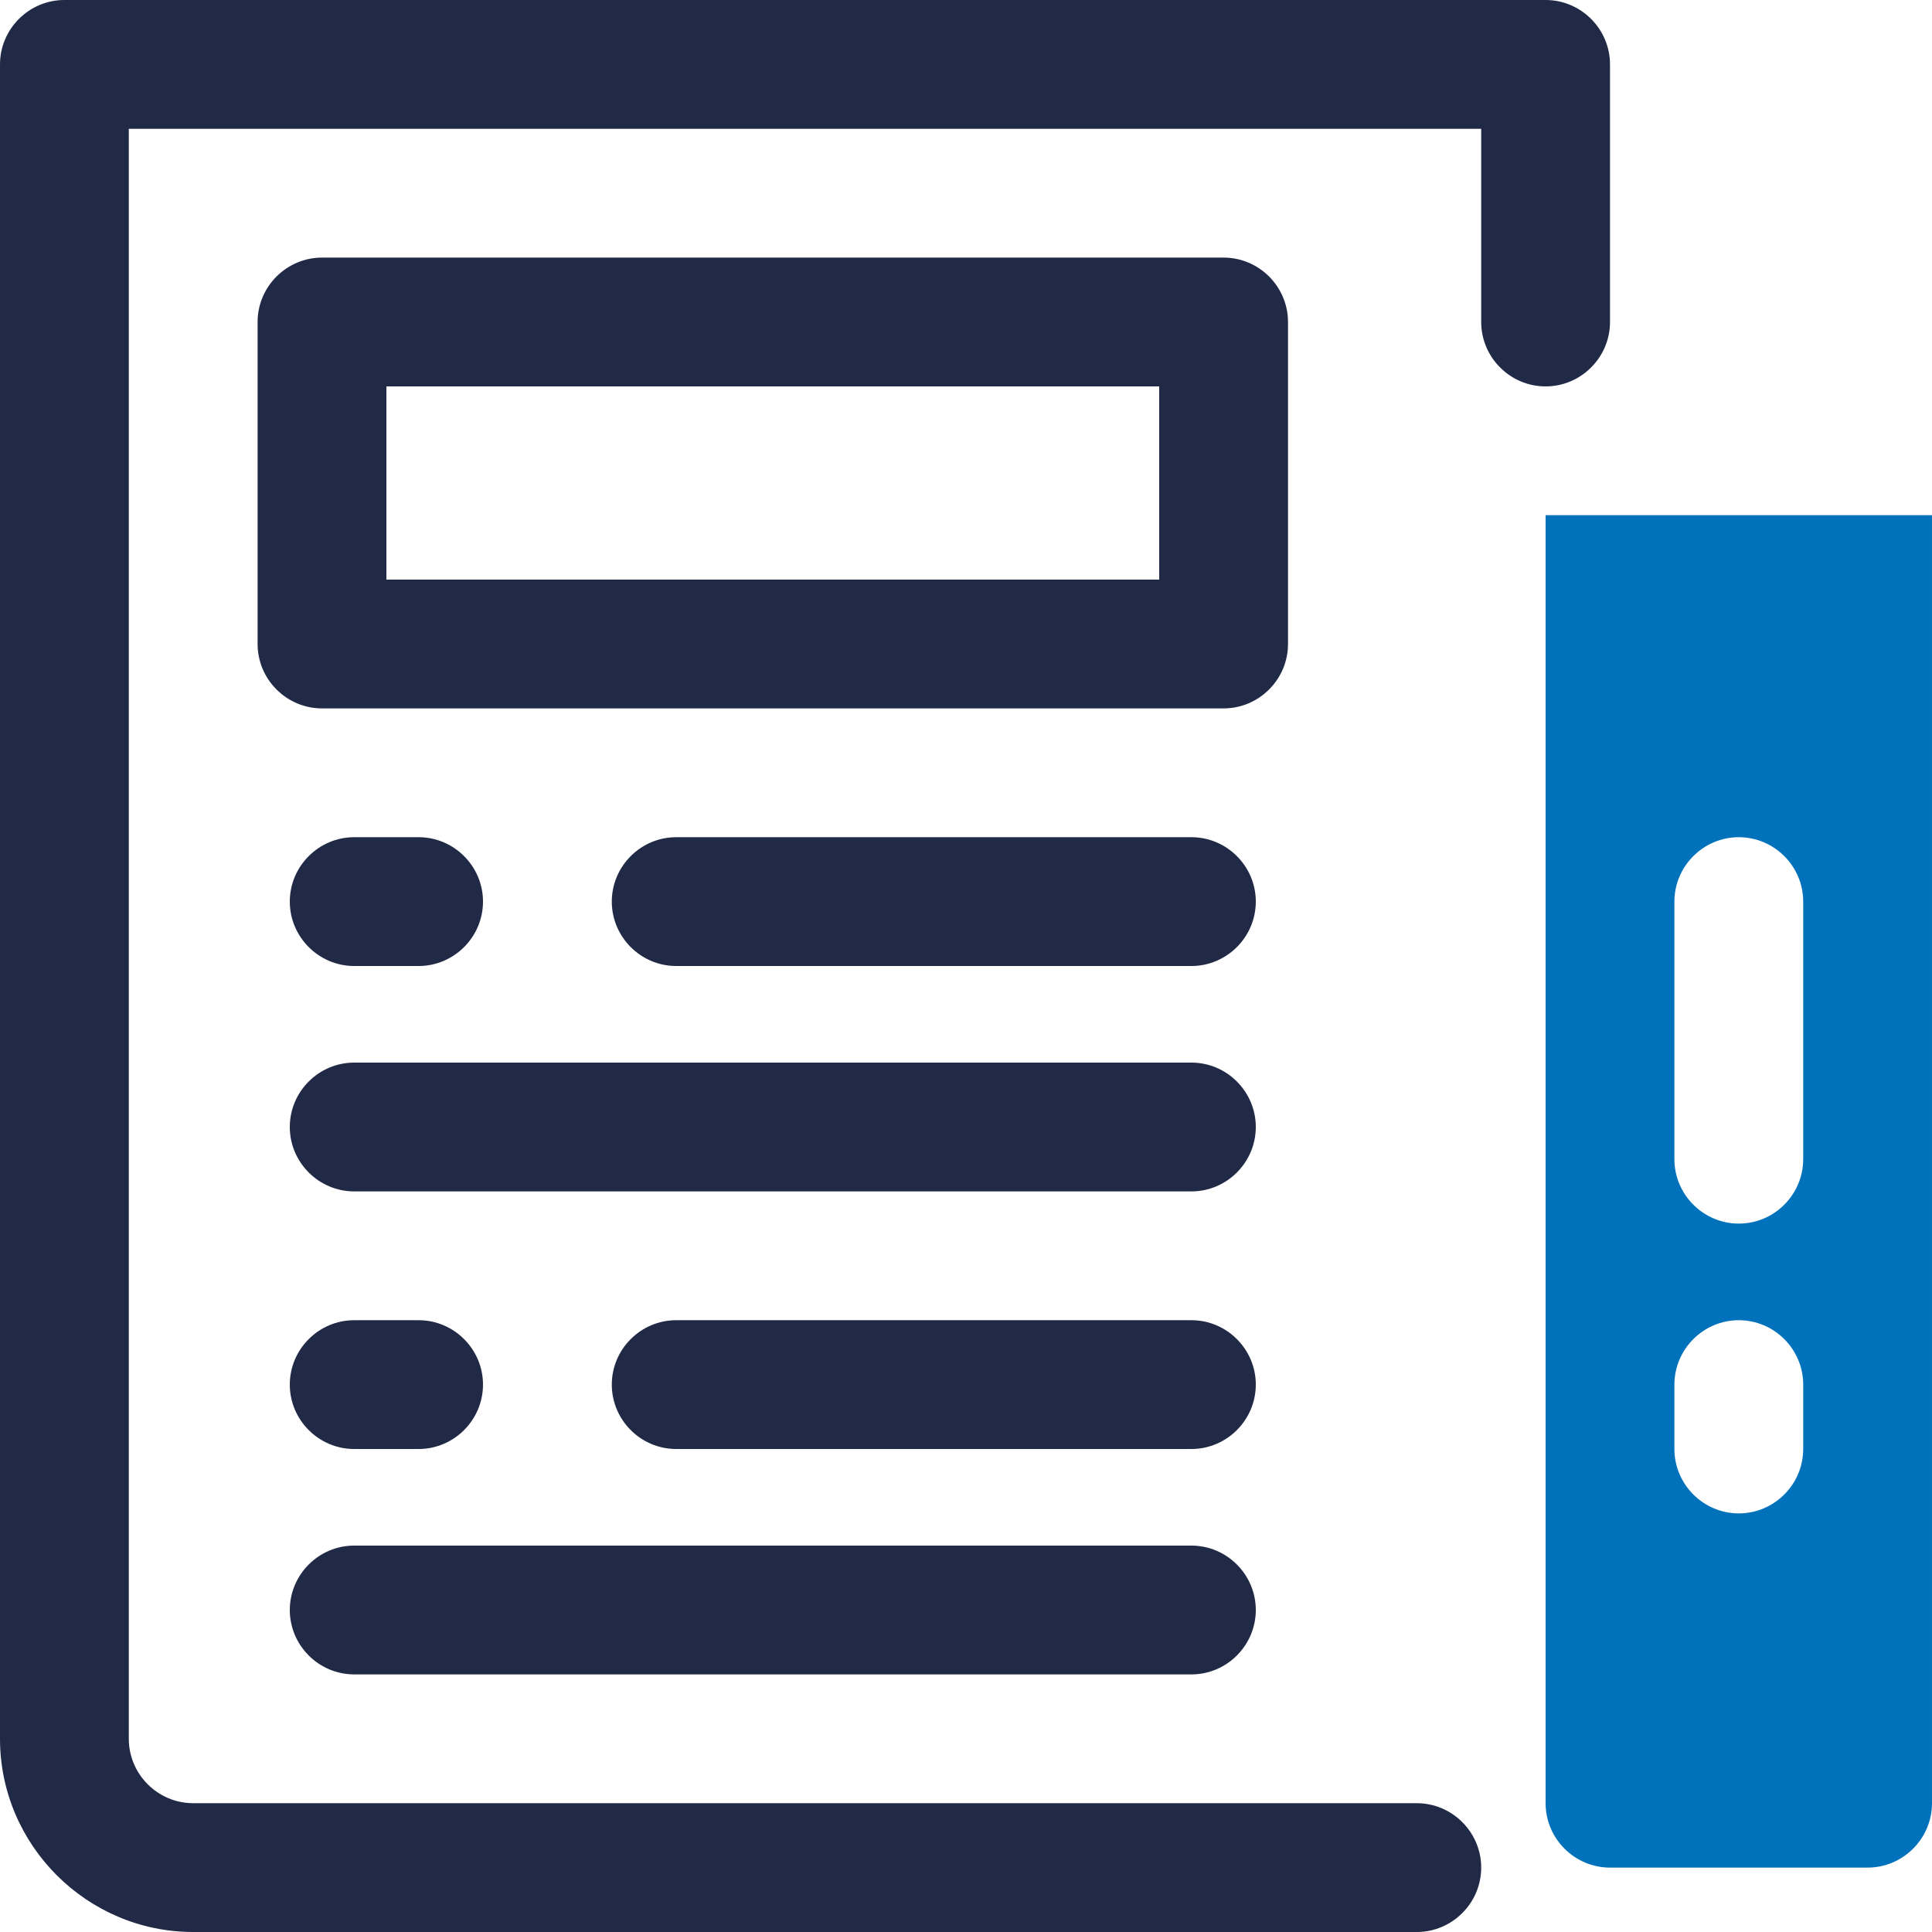
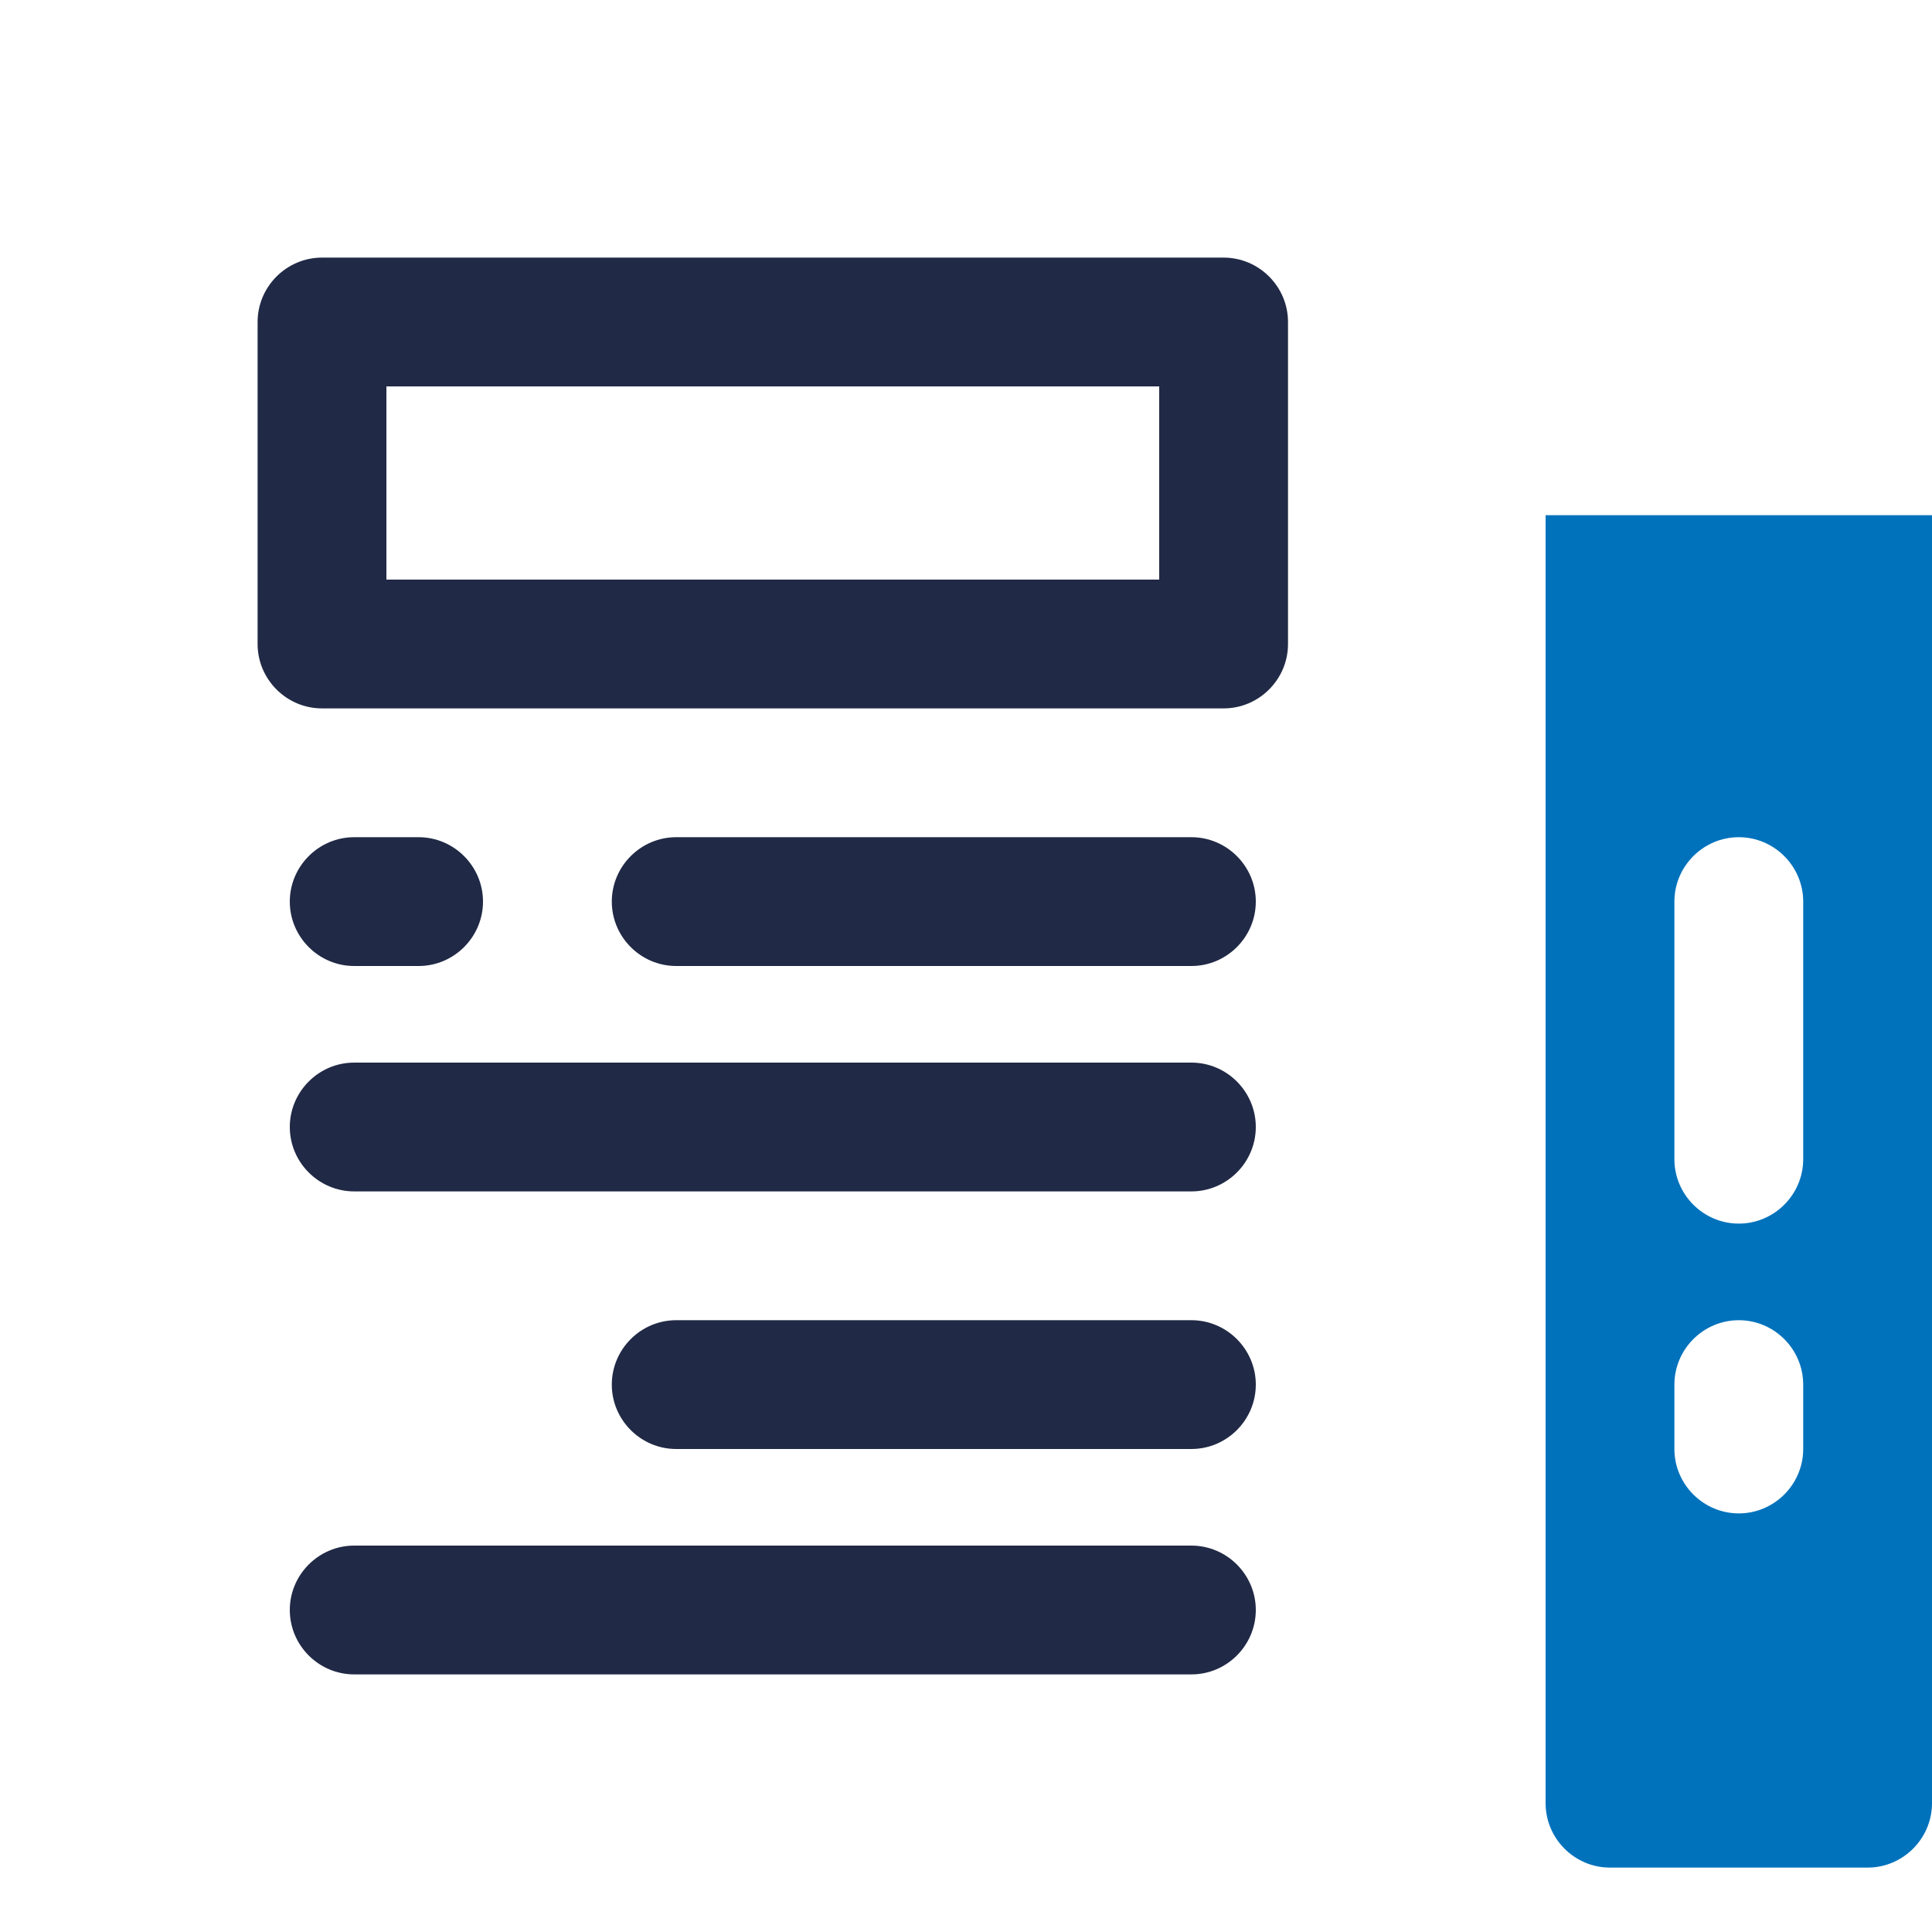
<svg xmlns="http://www.w3.org/2000/svg" id="Capa_2" data-name="Capa 2" viewBox="0 0 30 30">
  <defs>
    <style>
      .cls-1 {
        fill: #202945;
      }

      .cls-1, .cls-2 {
        stroke-width: 0px;
      }

      .cls-2 {
        fill: #0072bc;
      }
    </style>
  </defs>
  <g id="OBJECT">
    <g>
      <g>
        <path class="cls-1" d="m5.5,26h13c.55,0,1-.45,1-1s-.45-1-1-1H5.5c-.55,0-1,.45-1,1s.45,1,1,1Z" />
        <path class="cls-1" d="m18.5,13h-8c-.55,0-1,.45-1,1s.45,1,1,1h8c.55,0,1-.45,1-1s-.45-1-1-1Z" />
        <path class="cls-1" d="m5.5,15h1c.55,0,1-.45,1-1s-.45-1-1-1h-1c-.55,0-1,.45-1,1s.45,1,1,1Z" />
        <path class="cls-1" d="m18.5,20.5h-8c-.55,0-1,.45-1,1s.45,1,1,1h8c.55,0,1-.45,1-1s-.45-1-1-1Z" />
-         <path class="cls-1" d="m5.5,22.5h1c.55,0,1-.45,1-1s-.45-1-1-1h-1c-.55,0-1,.45-1,1s.45,1,1,1Z" />
        <path class="cls-1" d="m20,10v-5c0-.55-.45-1-1-1H5c-.55,0-1,.45-1,1v5c0,.55.45,1,1,1h14c.55,0,1-.45,1-1Zm-2-1H6v-3h12v3Z" />
-         <path class="cls-1" d="m24,0H1C.45,0,0,.45,0,1v26c0,1.65,1.35,3,3,3h19c.55,0,1-.45,1-1s-.45-1-1-1H3c-.55,0-1-.45-1-1V2h21v3c0,.55.45,1,1,1s1-.45,1-1V1c0-.55-.45-1-1-1Z" />
        <path class="cls-1" d="m18.5,16.5H5.5c-.55,0-1,.45-1,1s.45,1,1,1h13c.55,0,1-.45,1-1s-.45-1-1-1Z" />
      </g>
      <path class="cls-2" d="m24,8v20c0,.55.45,1,1,1h4c.55,0,1-.45,1-1V8h-6Zm3,15.5h0c-.55,0-1-.45-1-1v-1c0-.55.45-1,1-1h0c.55,0,1,.45,1,1v1c0,.55-.45,1-1,1Zm0-4.5h0c-.55,0-1-.45-1-1v-4c0-.55.45-1,1-1h0c.55,0,1,.45,1,1v4c0,.55-.45,1-1,1Z" />
    </g>
  </g>
</svg>